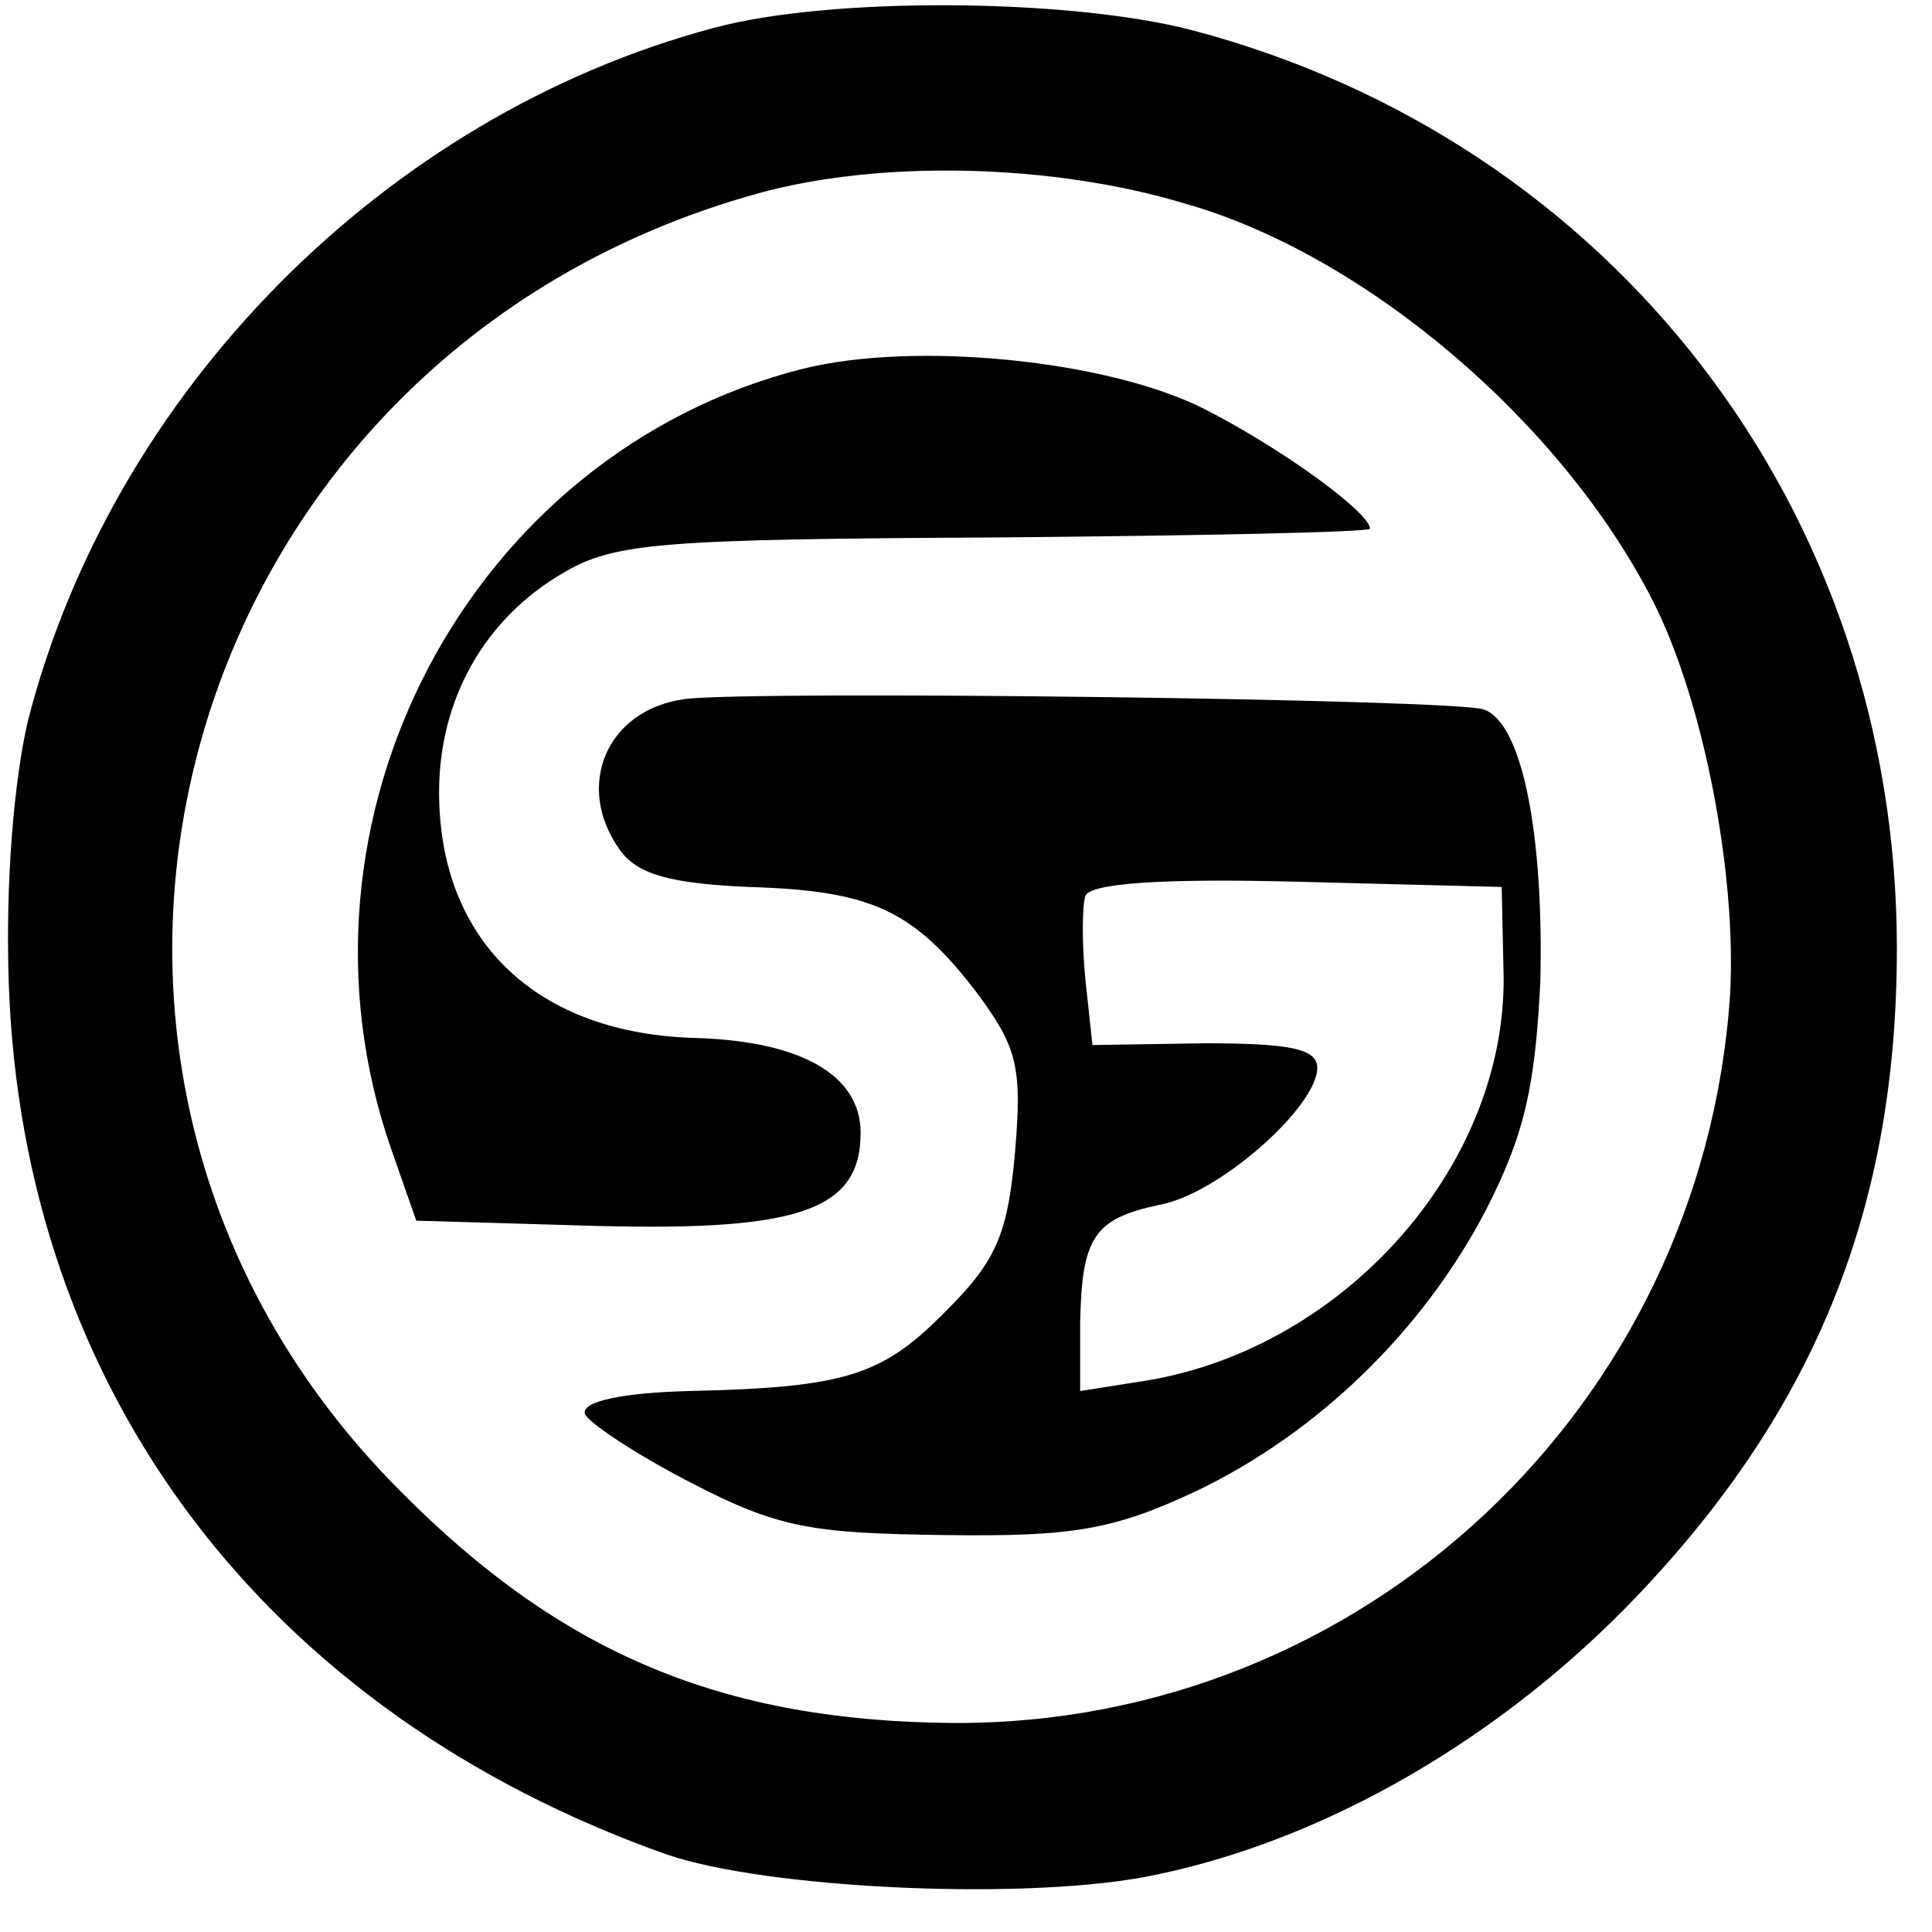
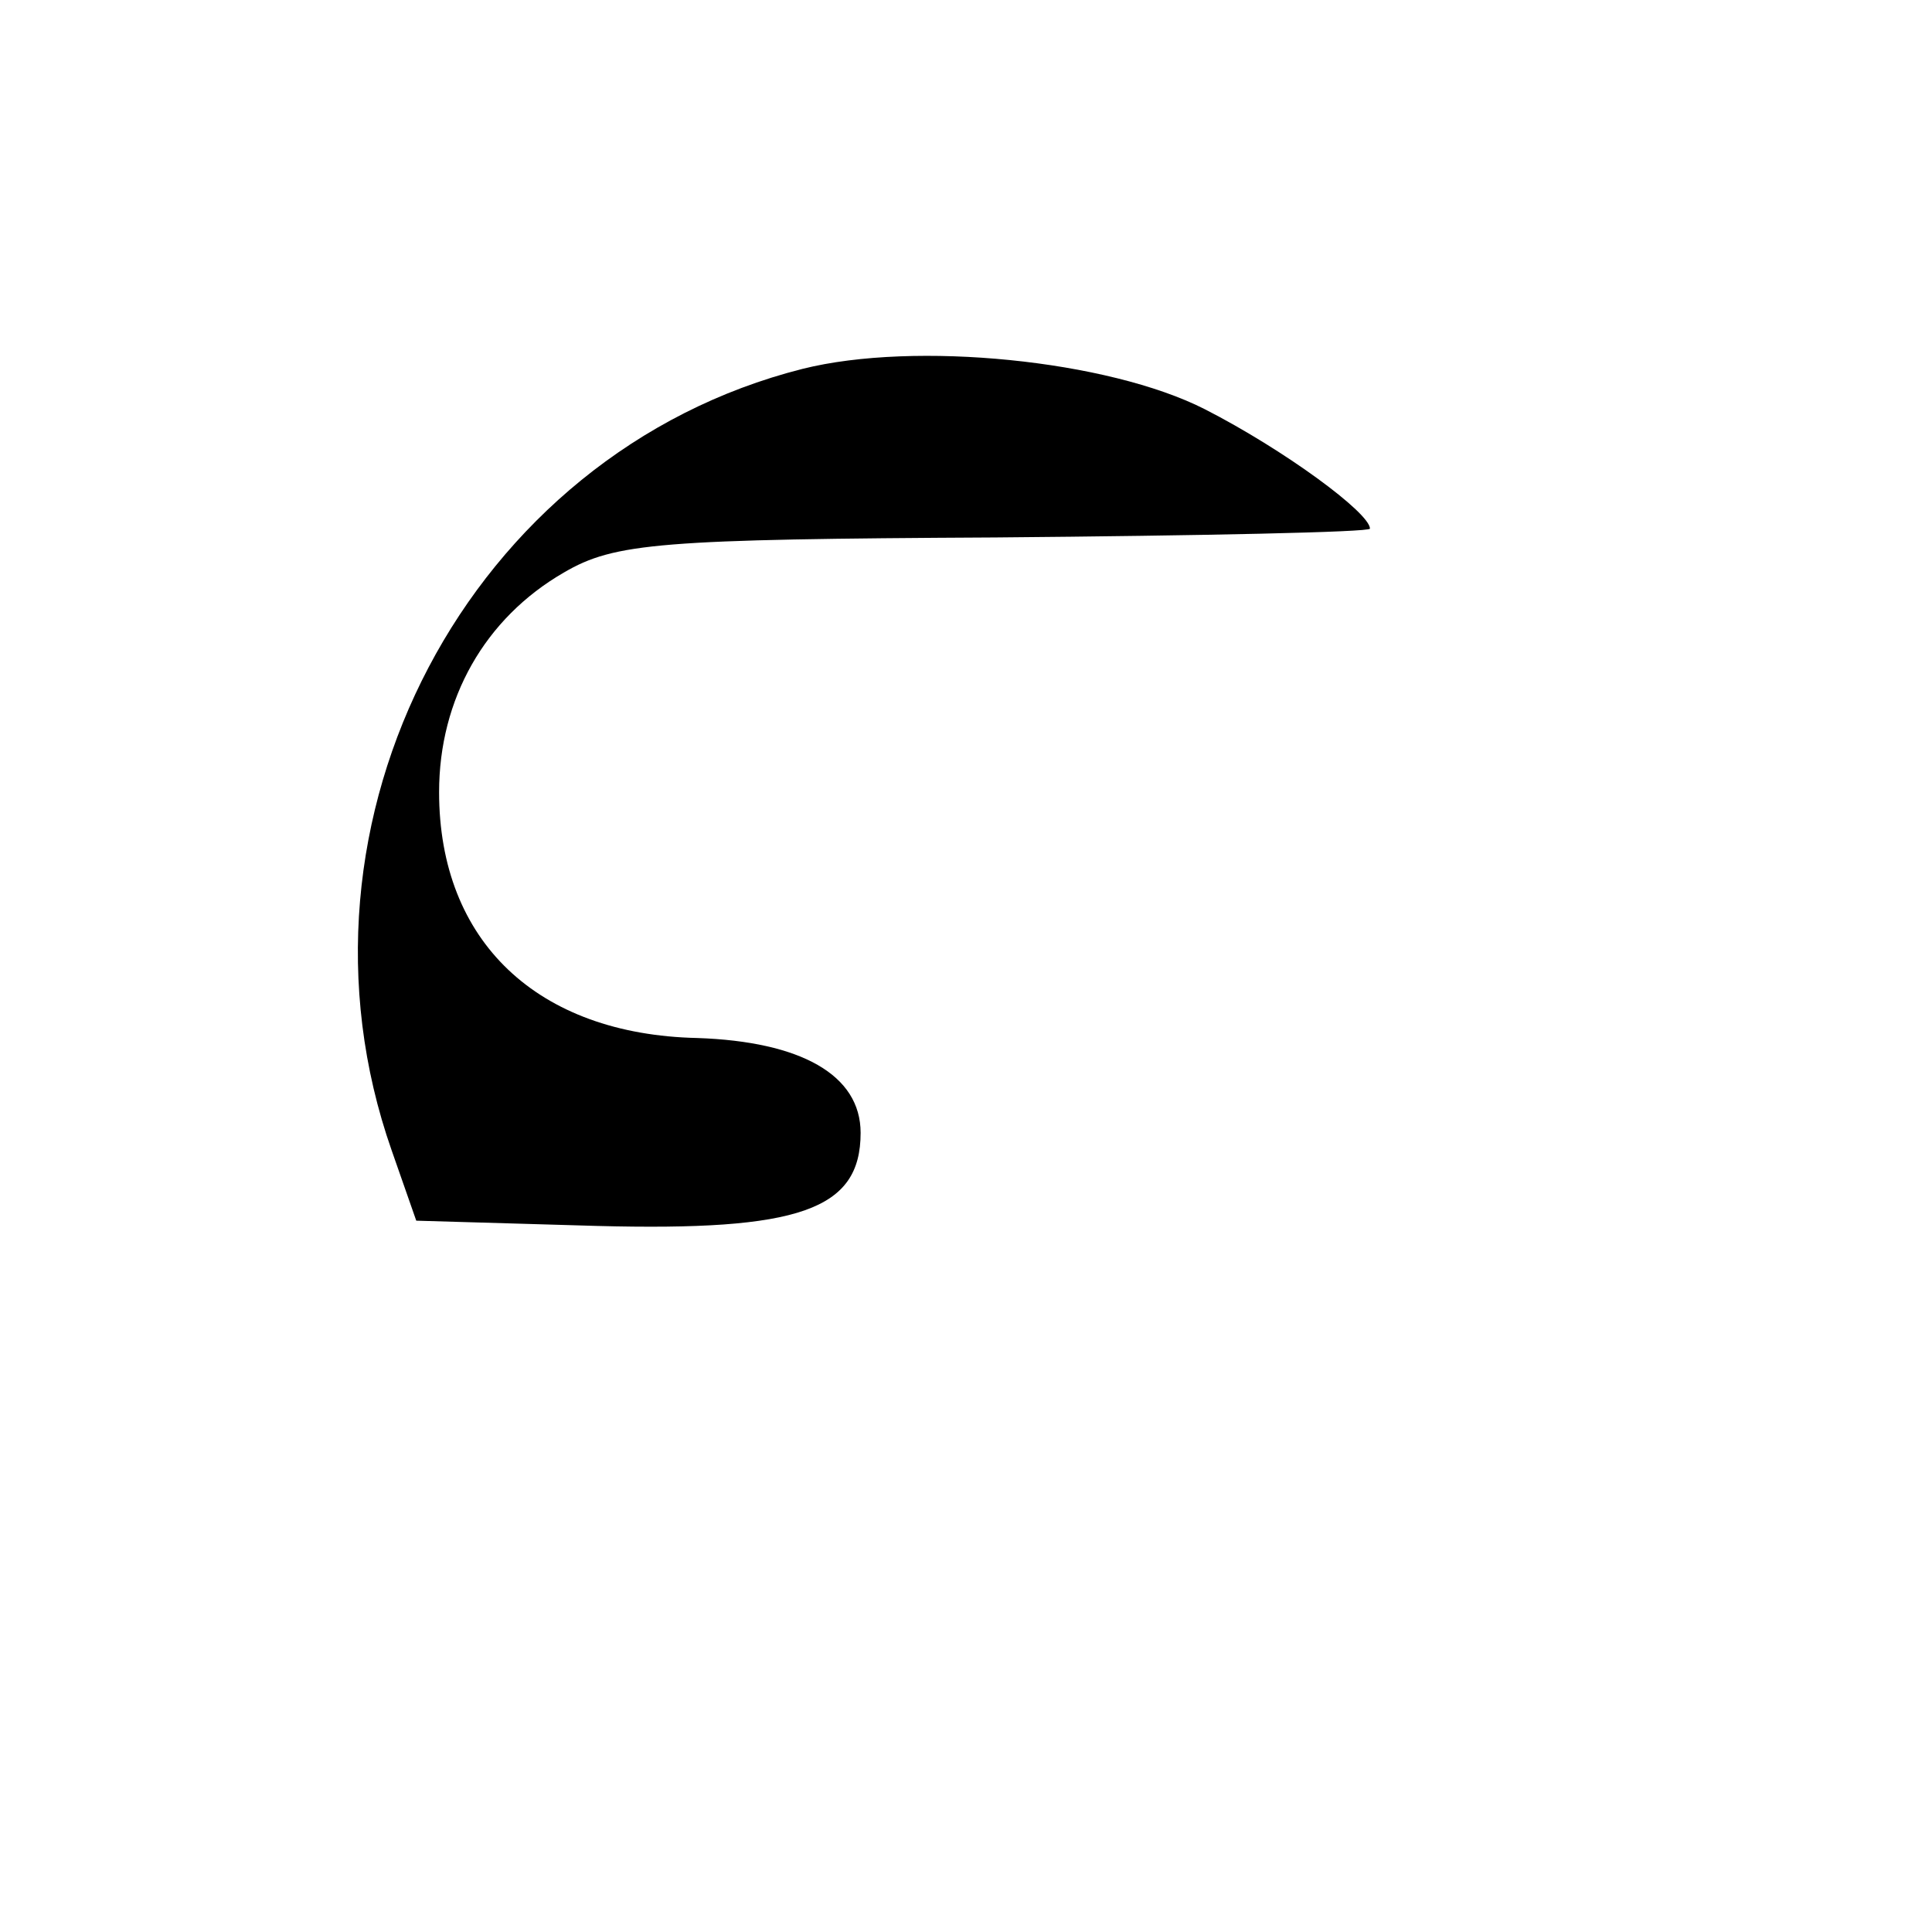
<svg xmlns="http://www.w3.org/2000/svg" version="1.0" width="110pt" height="110pt" viewBox="0 0 110 110" preserveAspectRatio="xMidYMid meet">
  <g transform="translate(0,110) scale(0.1,-0.1)" fill="#000000" stroke="none">
-     <path d="M406 1084 c-187 -50 -342 -207 -390 -394 -8 -34 -13 -92 -11 -150 8 -232 146 -415 375 -496 56 -19 197 -26 270 -13 97 18 197 74 275 153 107 109 155 226 155 376 0 250 -162 460 -402 523 -70 18 -206 19 -272 1z m269 -100 c102 -29 214 -124 266 -226 29 -57 48 -156 44 -225 -16 -234 -209 -415 -442 -414 -131 1 -223 39 -315 132 -242 242 -130 647 204 739 69 19 167 17 243 -6z" />
    <path d="M457 890 c-190 -48 -300 -257 -234 -445 l14 -40 103 -3 c115 -3 150 9 150 53 0 33 -34 52 -93 54 -91 2 -147 55 -147 140 0 53 26 99 71 125 29 17 55 19 246 20 117 1 213 3 213 5 0 9 -49 45 -94 68 -55 28 -165 39 -229 23z" />
-     <path d="M390 702 c-45 -6 -63 -50 -37 -86 10 -14 29 -19 73 -21 70 -2 94 -13 130 -60 23 -31 26 -42 22 -90 -4 -46 -10 -62 -38 -90 -37 -38 -57 -45 -148 -47 -38 -1 -61 -6 -59 -13 2 -5 29 -23 60 -39 50 -26 69 -29 145 -30 73 -1 96 3 143 25 69 33 129 91 165 160 22 43 28 70 31 130 2 83 -10 147 -32 155 -14 6 -416 11 -455 6z m466 -153 c4 -110 -89 -216 -203 -235 l-38 -6 0 39 c1 49 8 59 45 67 34 6 90 56 90 78 0 11 -16 14 -64 14 l-64 -1 -4 37 c-2 20 -2 42 0 48 3 7 43 10 120 8 l117 -3 1 -46z" />
  </g>
</svg>